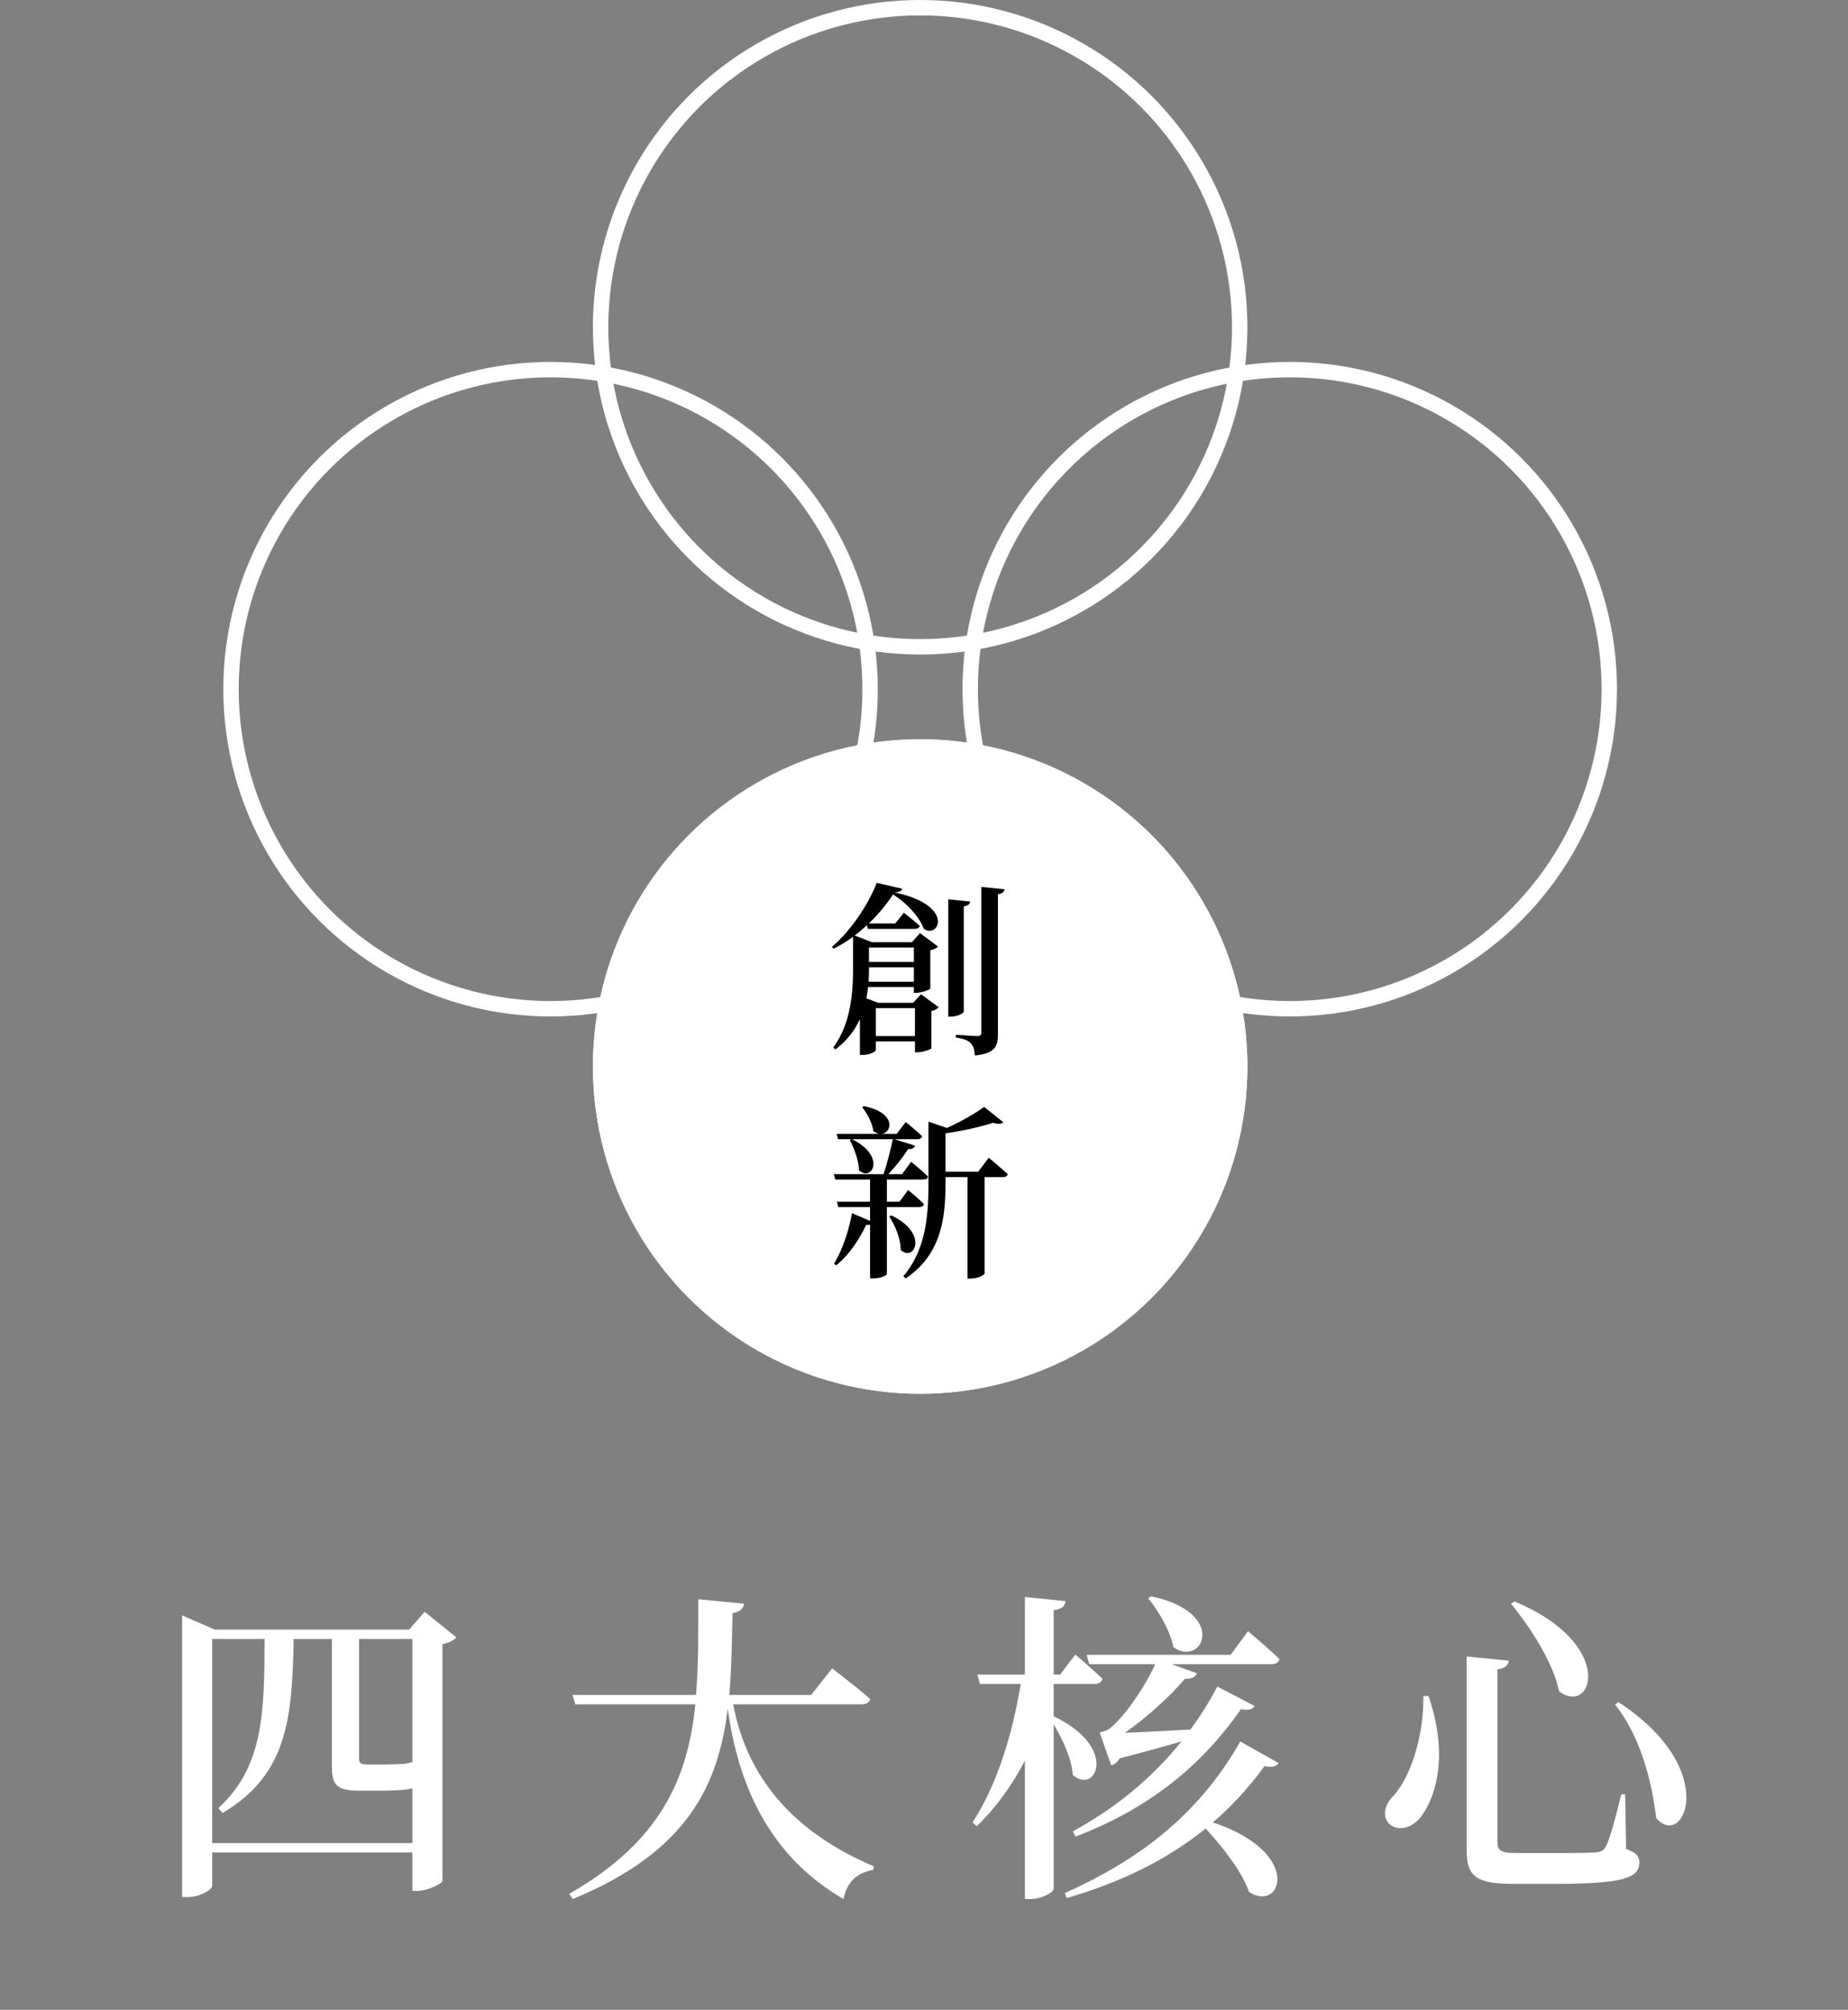
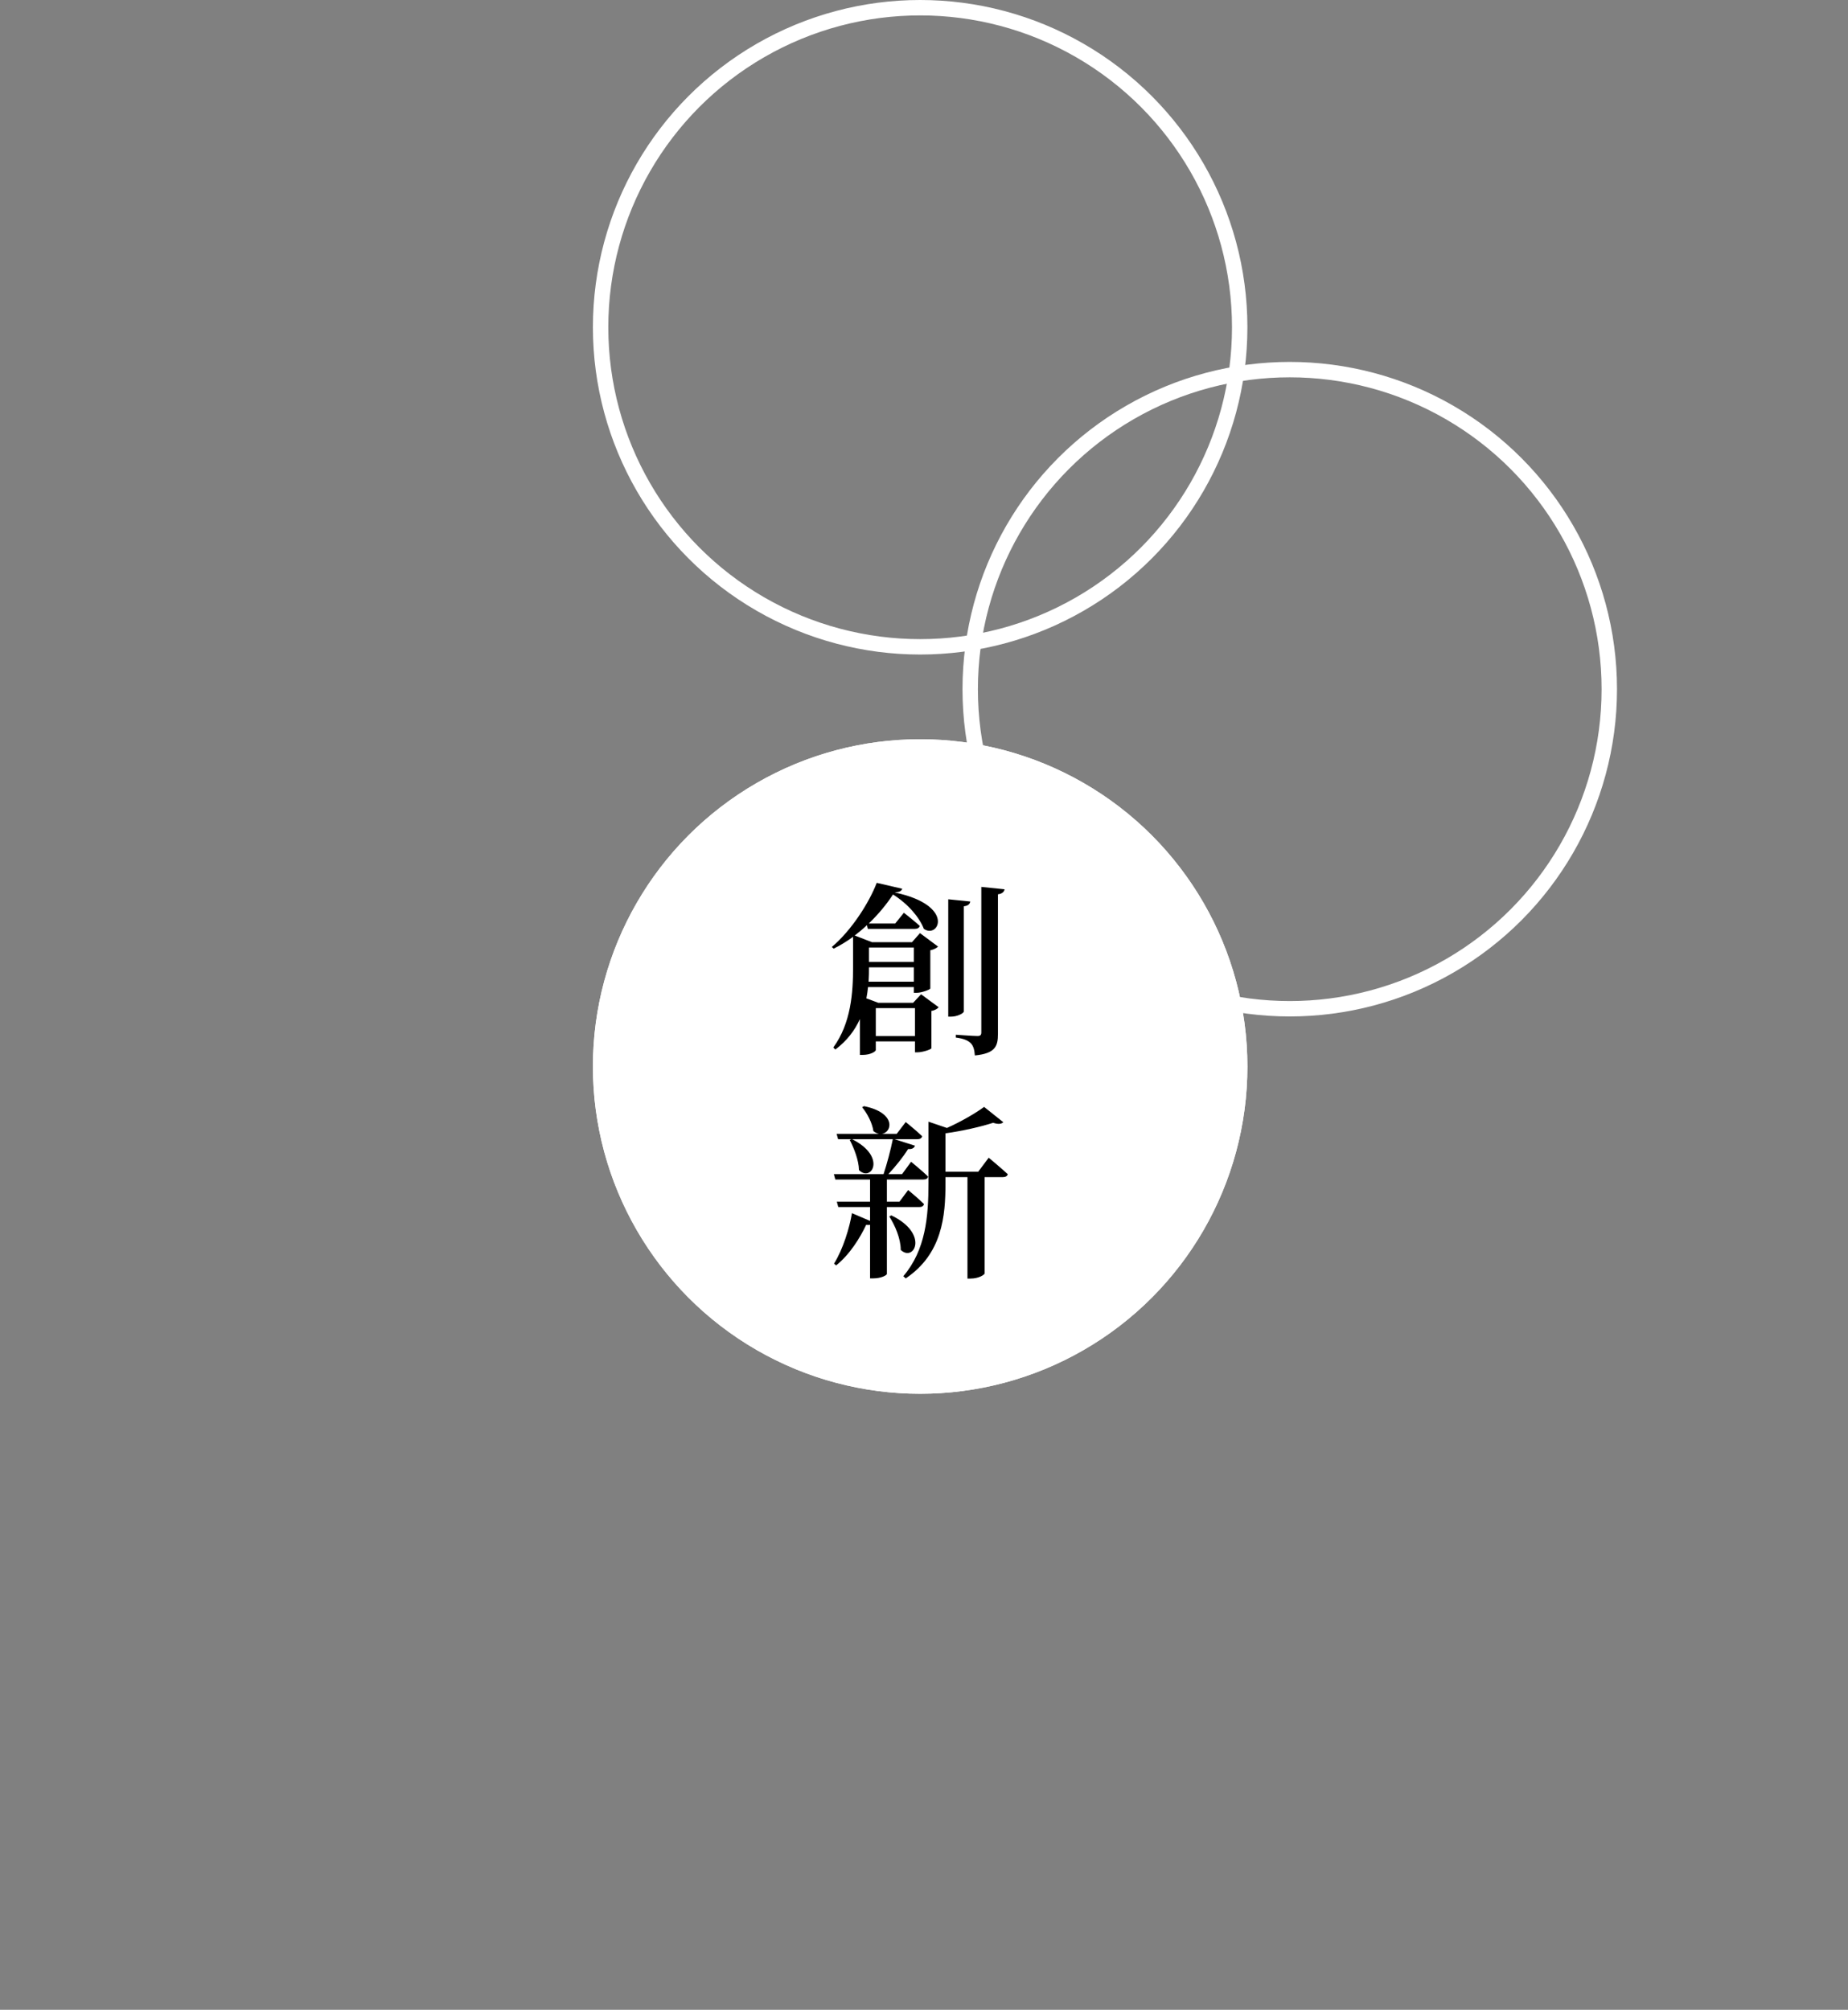
<svg xmlns="http://www.w3.org/2000/svg" width="240" height="261" viewBox="0 0 240 261" fill="none">
  <rect x="0" y="0" width="240" height="261" fill="#808080" stroke="none" />
-   <circle cx="71.5" cy="89.5" r="41.5" stroke="white" stroke-width="2" />
  <circle cx="119.5" cy="138.5" r="41.5" stroke="white" stroke-width="2" />
  <circle cx="167.5" cy="89.5" r="41.5" stroke="white" stroke-width="2" />
  <circle cx="119.5" cy="42.5" r="41.5" stroke="white" stroke-width="2" />
  <circle cx="119.5" cy="138.5" r="41.5" fill="white" stroke="white" stroke-width="2" />
  <path d="M113.74 134.544H118.828V130.92H113.74V134.544ZM118.684 123.048H112.852V124.92H118.684V123.048ZM112.804 127.488H118.684V125.616H112.852C112.852 126.192 112.852 126.816 112.804 127.488ZM118.588 130.224L119.62 129.12L121.9 130.8C121.756 130.992 121.42 131.208 120.964 131.28V136.128C120.94 136.272 119.836 136.656 119.164 136.656H118.828V135.24H113.74V136.368C113.74 136.536 113.068 136.992 112.036 136.992H111.676V132.336C111.028 133.776 110.02 135.144 108.484 136.296L108.22 136.032C110.524 132.864 110.788 128.928 110.788 125.592V121.656C109.996 122.232 109.156 122.76 108.268 123.192L108.028 122.976C110.62 120.792 112.9 117.168 113.86 114.648L117.172 115.416C117.076 115.704 116.836 115.848 116.188 115.896C124.132 117.576 121.9 121.968 119.98 120.624C119.452 119.232 118.012 117.432 115.972 116.16C115.18 117.384 114.1 118.704 112.828 119.928H116.26L117.388 118.536C117.388 118.536 118.66 119.52 119.452 120.24C119.38 120.504 119.14 120.624 118.804 120.624H112.708L112.588 120.144C112.084 120.624 111.556 121.056 111.004 121.488L113.236 122.352H118.444L119.476 121.176L121.828 122.928C121.66 123.096 121.276 123.312 120.82 123.408V128.376C120.772 128.52 119.692 128.928 119.044 128.928H118.684V128.184H112.732C112.684 128.664 112.612 129.144 112.516 129.648L114.052 130.224H118.588ZM125.164 117.696V131.352C125.164 131.592 124.3 132.024 123.532 132.024H123.148V116.784L126.004 117.072C125.956 117.384 125.764 117.624 125.164 117.696ZM127.444 115.176L130.468 115.488C130.396 115.824 130.156 116.064 129.604 116.136V134.256C129.604 135.864 129.268 136.8 126.604 137.064C126.556 136.392 126.436 135.864 126.1 135.504C125.764 135.144 125.212 134.88 124.132 134.736V134.376C124.132 134.376 126.436 134.544 126.94 134.544C127.324 134.544 127.444 134.4 127.444 134.064V115.176ZM119.38 156.752H115.18V165.44C115.18 165.584 114.484 166.016 113.38 166.016H112.996V159.056C112.876 159.08 112.708 159.08 112.492 159.056C111.7 160.736 110.38 162.896 108.58 164.336L108.316 164.096C109.492 162.224 110.332 159.416 110.644 157.544L112.996 158.552V156.752H108.868L108.676 156.056H112.996V153.176H108.484L108.292 152.48H114.748C115.204 151.088 115.684 149.288 115.948 147.944H110.668C115.204 150.224 113.164 153.56 111.556 151.952C111.532 150.68 110.908 149.096 110.356 148.04L110.572 147.944H108.844L108.652 147.248H114.172C113.956 147.2 113.692 147.104 113.428 146.888C113.284 145.832 112.612 144.56 111.964 143.792L112.204 143.648C116.38 144.488 115.9 147.032 114.532 147.248H116.452L117.628 145.712C117.628 145.712 118.948 146.768 119.764 147.56C119.692 147.824 119.452 147.944 119.116 147.944H116.188L118.828 148.784C118.732 149.072 118.444 149.264 117.94 149.216C117.34 150.176 116.356 151.424 115.372 152.48H117.148L118.324 150.872C118.324 150.872 119.716 152 120.532 152.792C120.484 153.056 120.244 153.176 119.908 153.176H115.18V156.056H116.812L117.94 154.544C117.94 154.544 119.236 155.6 120.004 156.368C119.932 156.632 119.716 156.752 119.38 156.752ZM115.492 157.976L115.756 157.832C120.7 160.208 118.708 163.952 116.98 162.32C116.98 160.856 116.236 159.128 115.492 157.976ZM127.036 152.168L128.404 150.344C128.404 150.344 129.94 151.616 130.876 152.48C130.828 152.744 130.564 152.864 130.228 152.864H127.876V165.368C127.876 165.512 127.156 166.04 126.028 166.04H125.644V152.864H122.788V153.704C122.788 157.88 122.38 162.824 117.628 166.016L117.316 165.728C120.22 162.32 120.58 157.976 120.58 153.656V145.664L122.98 146.48C124.804 145.664 126.748 144.536 127.804 143.744L130.3 145.736C130.06 145.976 129.628 146.024 128.98 145.808C127.42 146.312 125.044 146.864 122.788 147.176V152.168H127.036Z" fill="black" />
-   <path d="M27.558 239.346H53.556V232.248C52.632 232.458 51.246 232.542 49.356 232.542H46.626C43.602 232.542 43.098 231.702 43.098 229.308V212.844H38.142C37.932 222.966 37.428 230.4 28.902 235.44L28.356 234.81C34.32 229.35 34.32 222.126 34.362 212.844H27.558V239.346ZM53.556 212.844H46.626V213.012V228.3C46.626 228.888 46.752 229.14 47.676 229.14H49.776C50.532 229.14 51.372 229.098 51.75 229.098C52.002 229.056 52.338 229.056 52.548 229.056C52.842 229.014 53.178 228.93 53.472 228.846H53.556V212.844ZM55.152 209.316L59.268 212.634C58.974 212.97 58.344 213.348 57.462 213.516V244.26C57.42 244.596 55.572 245.562 54.144 245.562H53.556V240.564H27.558V244.89C27.558 245.394 26.004 246.36 24.366 246.36H23.652V209.778L27.894 211.626H53.136L55.152 209.316ZM111.852 221.328H95.22C96.69 229.182 101.394 237.246 113.49 242.37L113.406 242.832C111.306 243.21 110.004 244.344 109.542 246.612C98.958 240.48 95.682 230.274 94.506 221.916C93.288 231.87 89.256 240.48 74.388 246.612L73.926 245.94C85.896 239.094 89.34 230.82 90.306 221.328H74.724L74.346 220.11H90.39C90.726 216.162 90.684 212.004 90.684 207.678L96.648 208.266C96.522 208.896 96.144 209.316 95.136 209.484C95.052 213.138 95.01 216.708 94.716 220.11H105.342L108.072 216.666C108.072 216.666 111.18 219.018 113.028 220.656C112.902 221.118 112.44 221.328 111.852 221.328ZM149.106 207.552L149.526 207.3C159.648 209.484 156.12 216.624 152.382 213.894C152.004 211.794 150.45 209.19 149.106 207.552ZM150.03 216.12H141.462L141.126 214.902H159.816L162.084 211.836C162.084 211.836 164.646 213.978 166.158 215.448C166.074 215.91 165.654 216.12 165.024 216.12H152.172L155.448 217.296C155.28 217.716 154.776 218.094 153.894 218.01C152.004 220.236 148.938 223.05 146.082 225.024C148.392 224.94 151.374 224.772 154.608 224.604C155.868 222.882 157.044 221.034 158.094 219.018L162.924 221.538C162.672 222 162.21 222.126 161.16 221.958C155.616 229.938 148.518 235.104 139.698 238.506L139.32 237.834C144.696 234.894 149.442 231.114 153.432 226.158C151.206 226.788 148.392 227.586 145.41 228.342C145.116 228.846 144.738 229.14 144.318 229.266L142.806 224.982C142.806 224.982 143.604 224.814 143.94 224.604C146.082 223.008 148.812 218.808 150.03 216.12ZM136.842 218.682V222.882C145.452 226.998 142.218 233.172 139.32 230.484C139.194 228.468 138.018 225.864 136.842 223.932V245.31C136.842 245.73 135.246 246.612 133.902 246.612H133.104V228.636C131.466 231.786 129.408 234.684 126.846 237.162L126.3 236.658C129.534 231.744 131.508 225.066 132.558 218.682H127.266L126.93 217.464H133.104V207.384L138.396 207.93C138.27 208.56 137.976 208.938 136.842 209.106V217.464H137.682L139.656 214.86C139.656 214.86 141.798 216.708 143.184 218.01C143.058 218.472 142.68 218.682 142.092 218.682H136.842ZM138.564 246.486L138.27 245.856C147.51 241.698 155.448 236.028 161.076 226.158L166.074 228.972C165.738 229.392 165.234 229.56 164.226 229.35C162.168 232.164 159.942 234.6 157.506 236.658C169.35 240.606 166.41 248.46 162.21 245.688C161.286 243 158.766 239.85 156.582 237.456C151.374 241.656 145.41 244.47 138.564 246.486ZM184.848 220.278L185.52 220.236C188.082 227.754 186.57 233.004 184.764 235.608C183.588 237.456 181.53 237.918 180.396 236.826C179.514 235.902 179.808 234.516 180.732 233.466C182.874 231.366 184.932 225.99 184.848 220.278ZM210.174 221.034C223.698 229.854 218.574 240.354 215.088 236.07C214.626 232.122 213.282 225.738 209.754 221.37L210.174 221.034ZM190.476 215.112L195.936 215.658C195.894 216.204 195.474 216.666 194.466 216.792V239.22C194.466 240.312 194.928 240.648 197.028 240.648H202.488C204.714 240.648 206.478 240.606 207.276 240.564C207.948 240.48 208.284 240.312 208.536 239.808C209.04 238.926 209.754 236.322 210.552 233.004H211.056L211.182 240.102C212.526 240.606 212.904 241.068 212.904 241.866C212.904 243.84 210.888 244.638 202.194 244.638H196.524C191.904 244.638 190.476 243.798 190.476 240.354V215.112ZM196.692 207.972C210.006 213.516 206.856 222.924 202.488 219.648C201.69 215.868 198.75 211.332 196.23 208.266L196.692 207.972Z" fill="white" />
</svg>